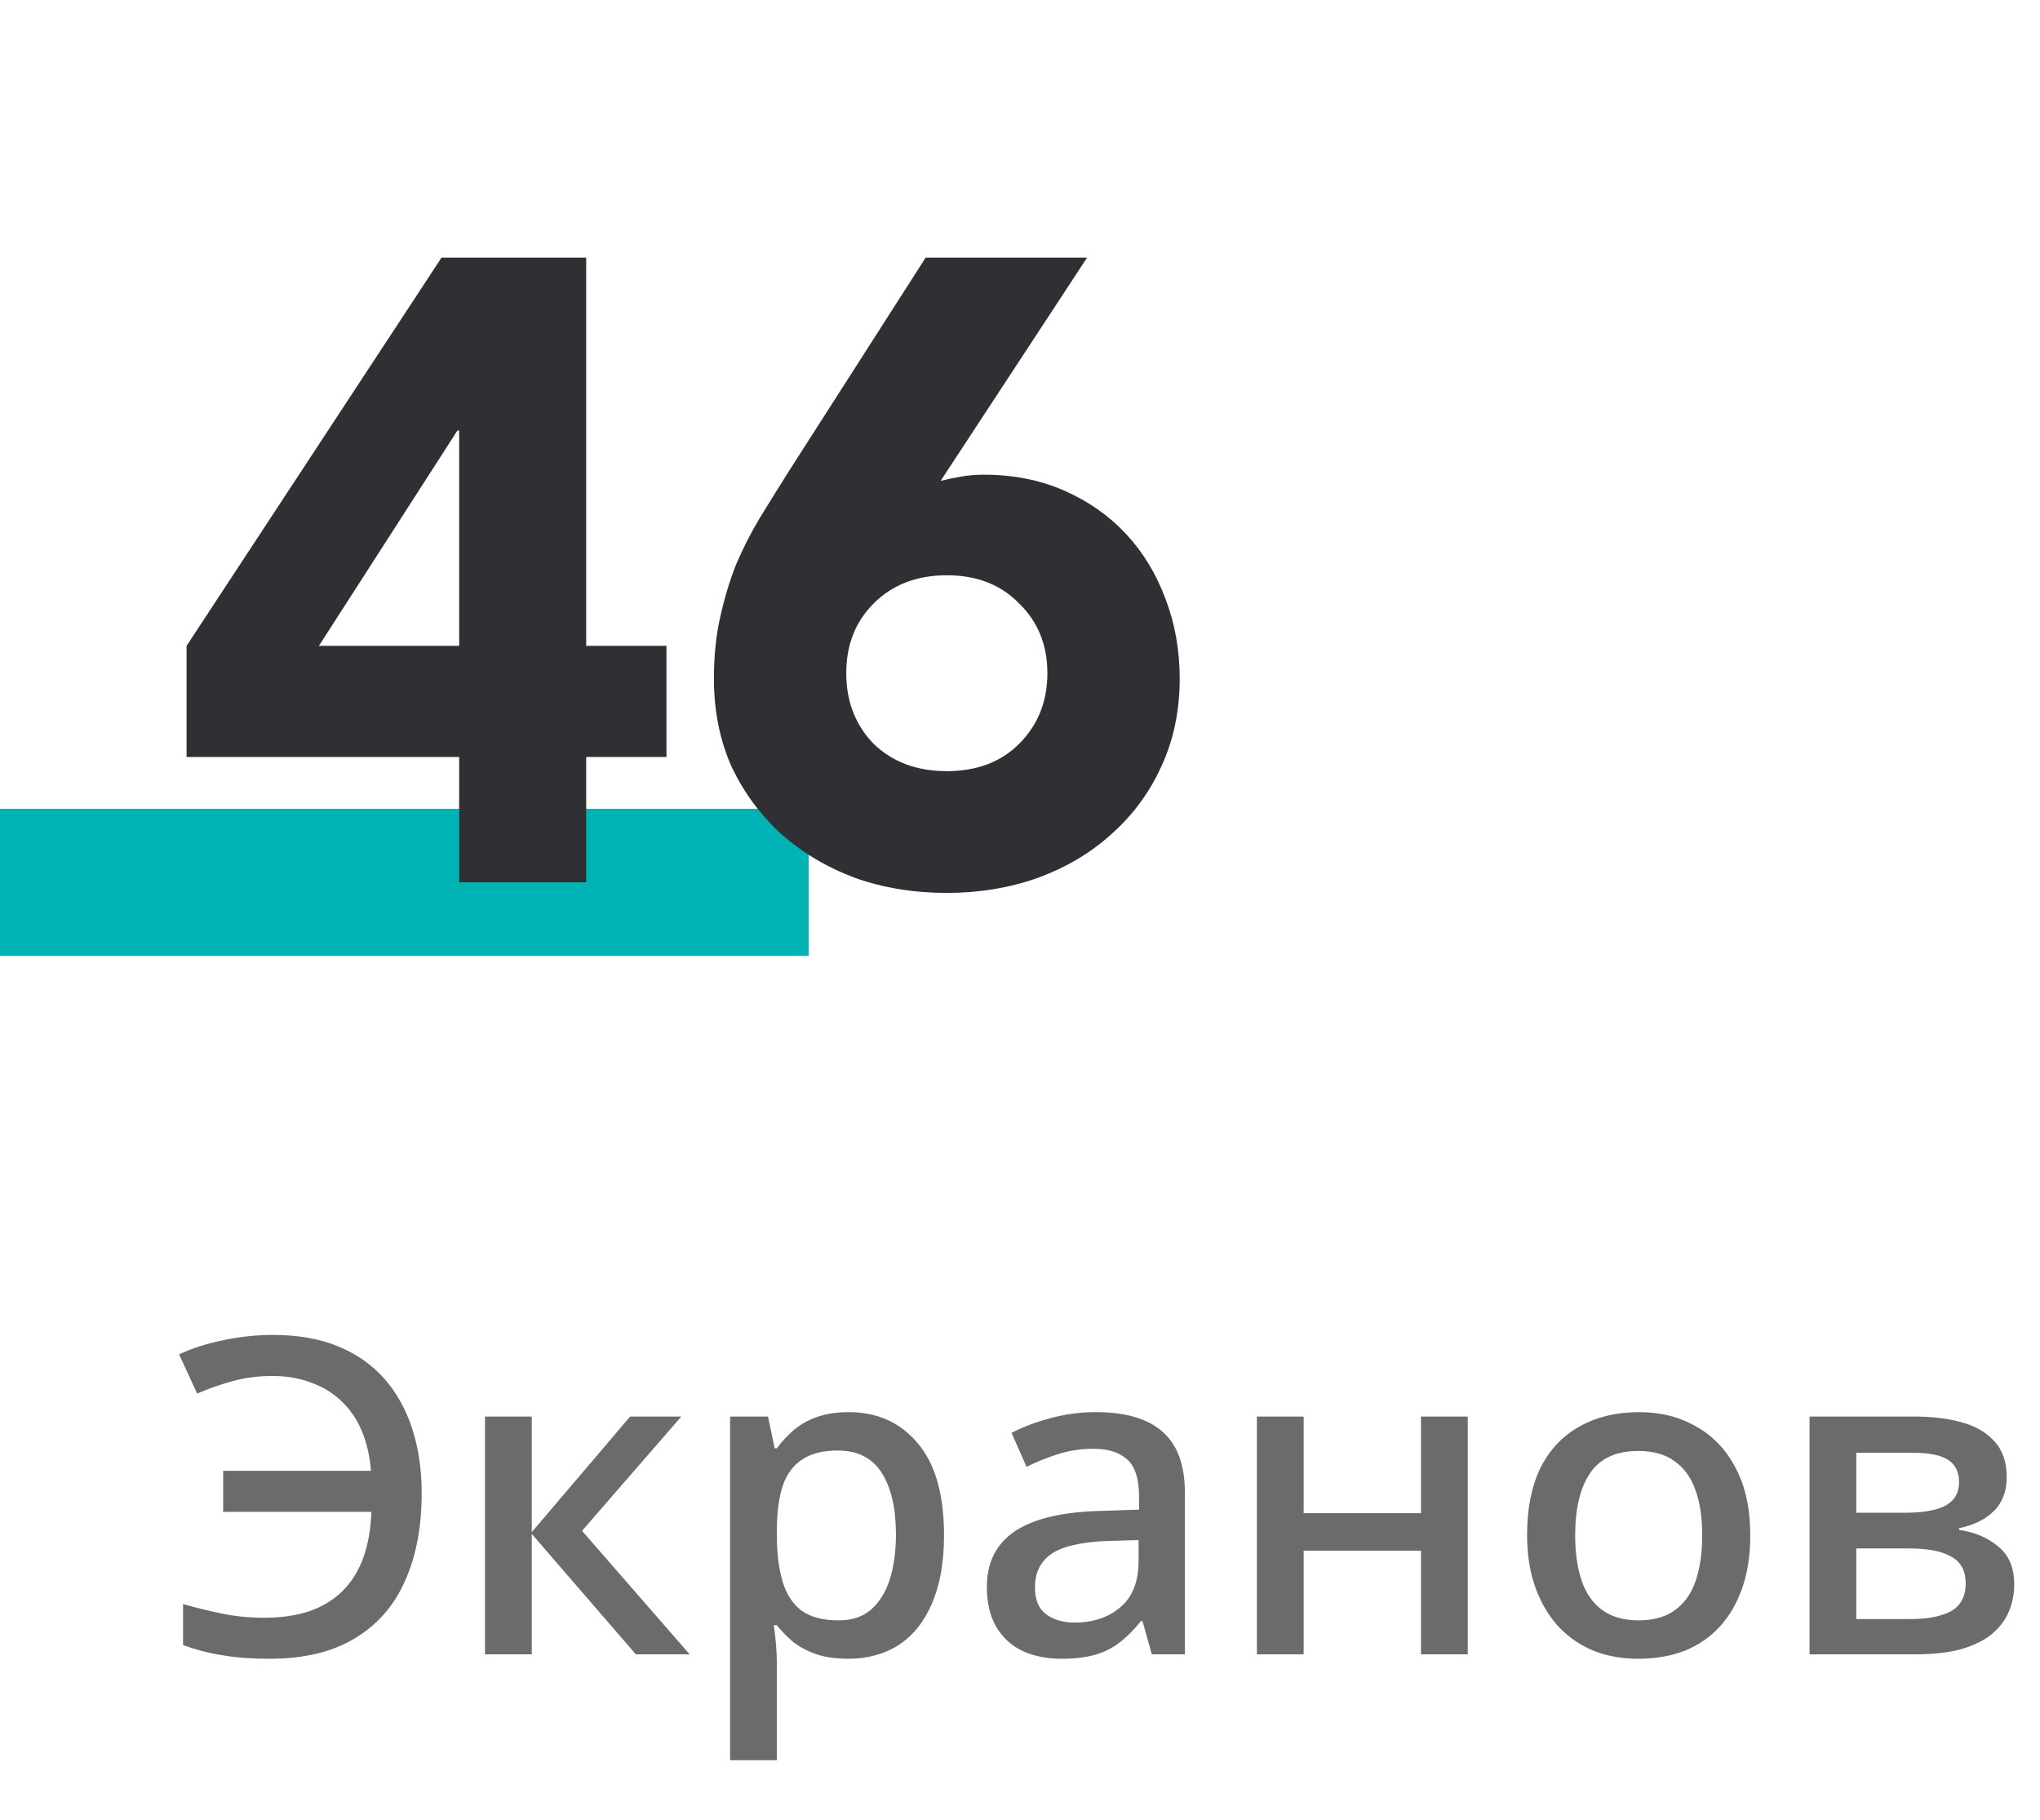
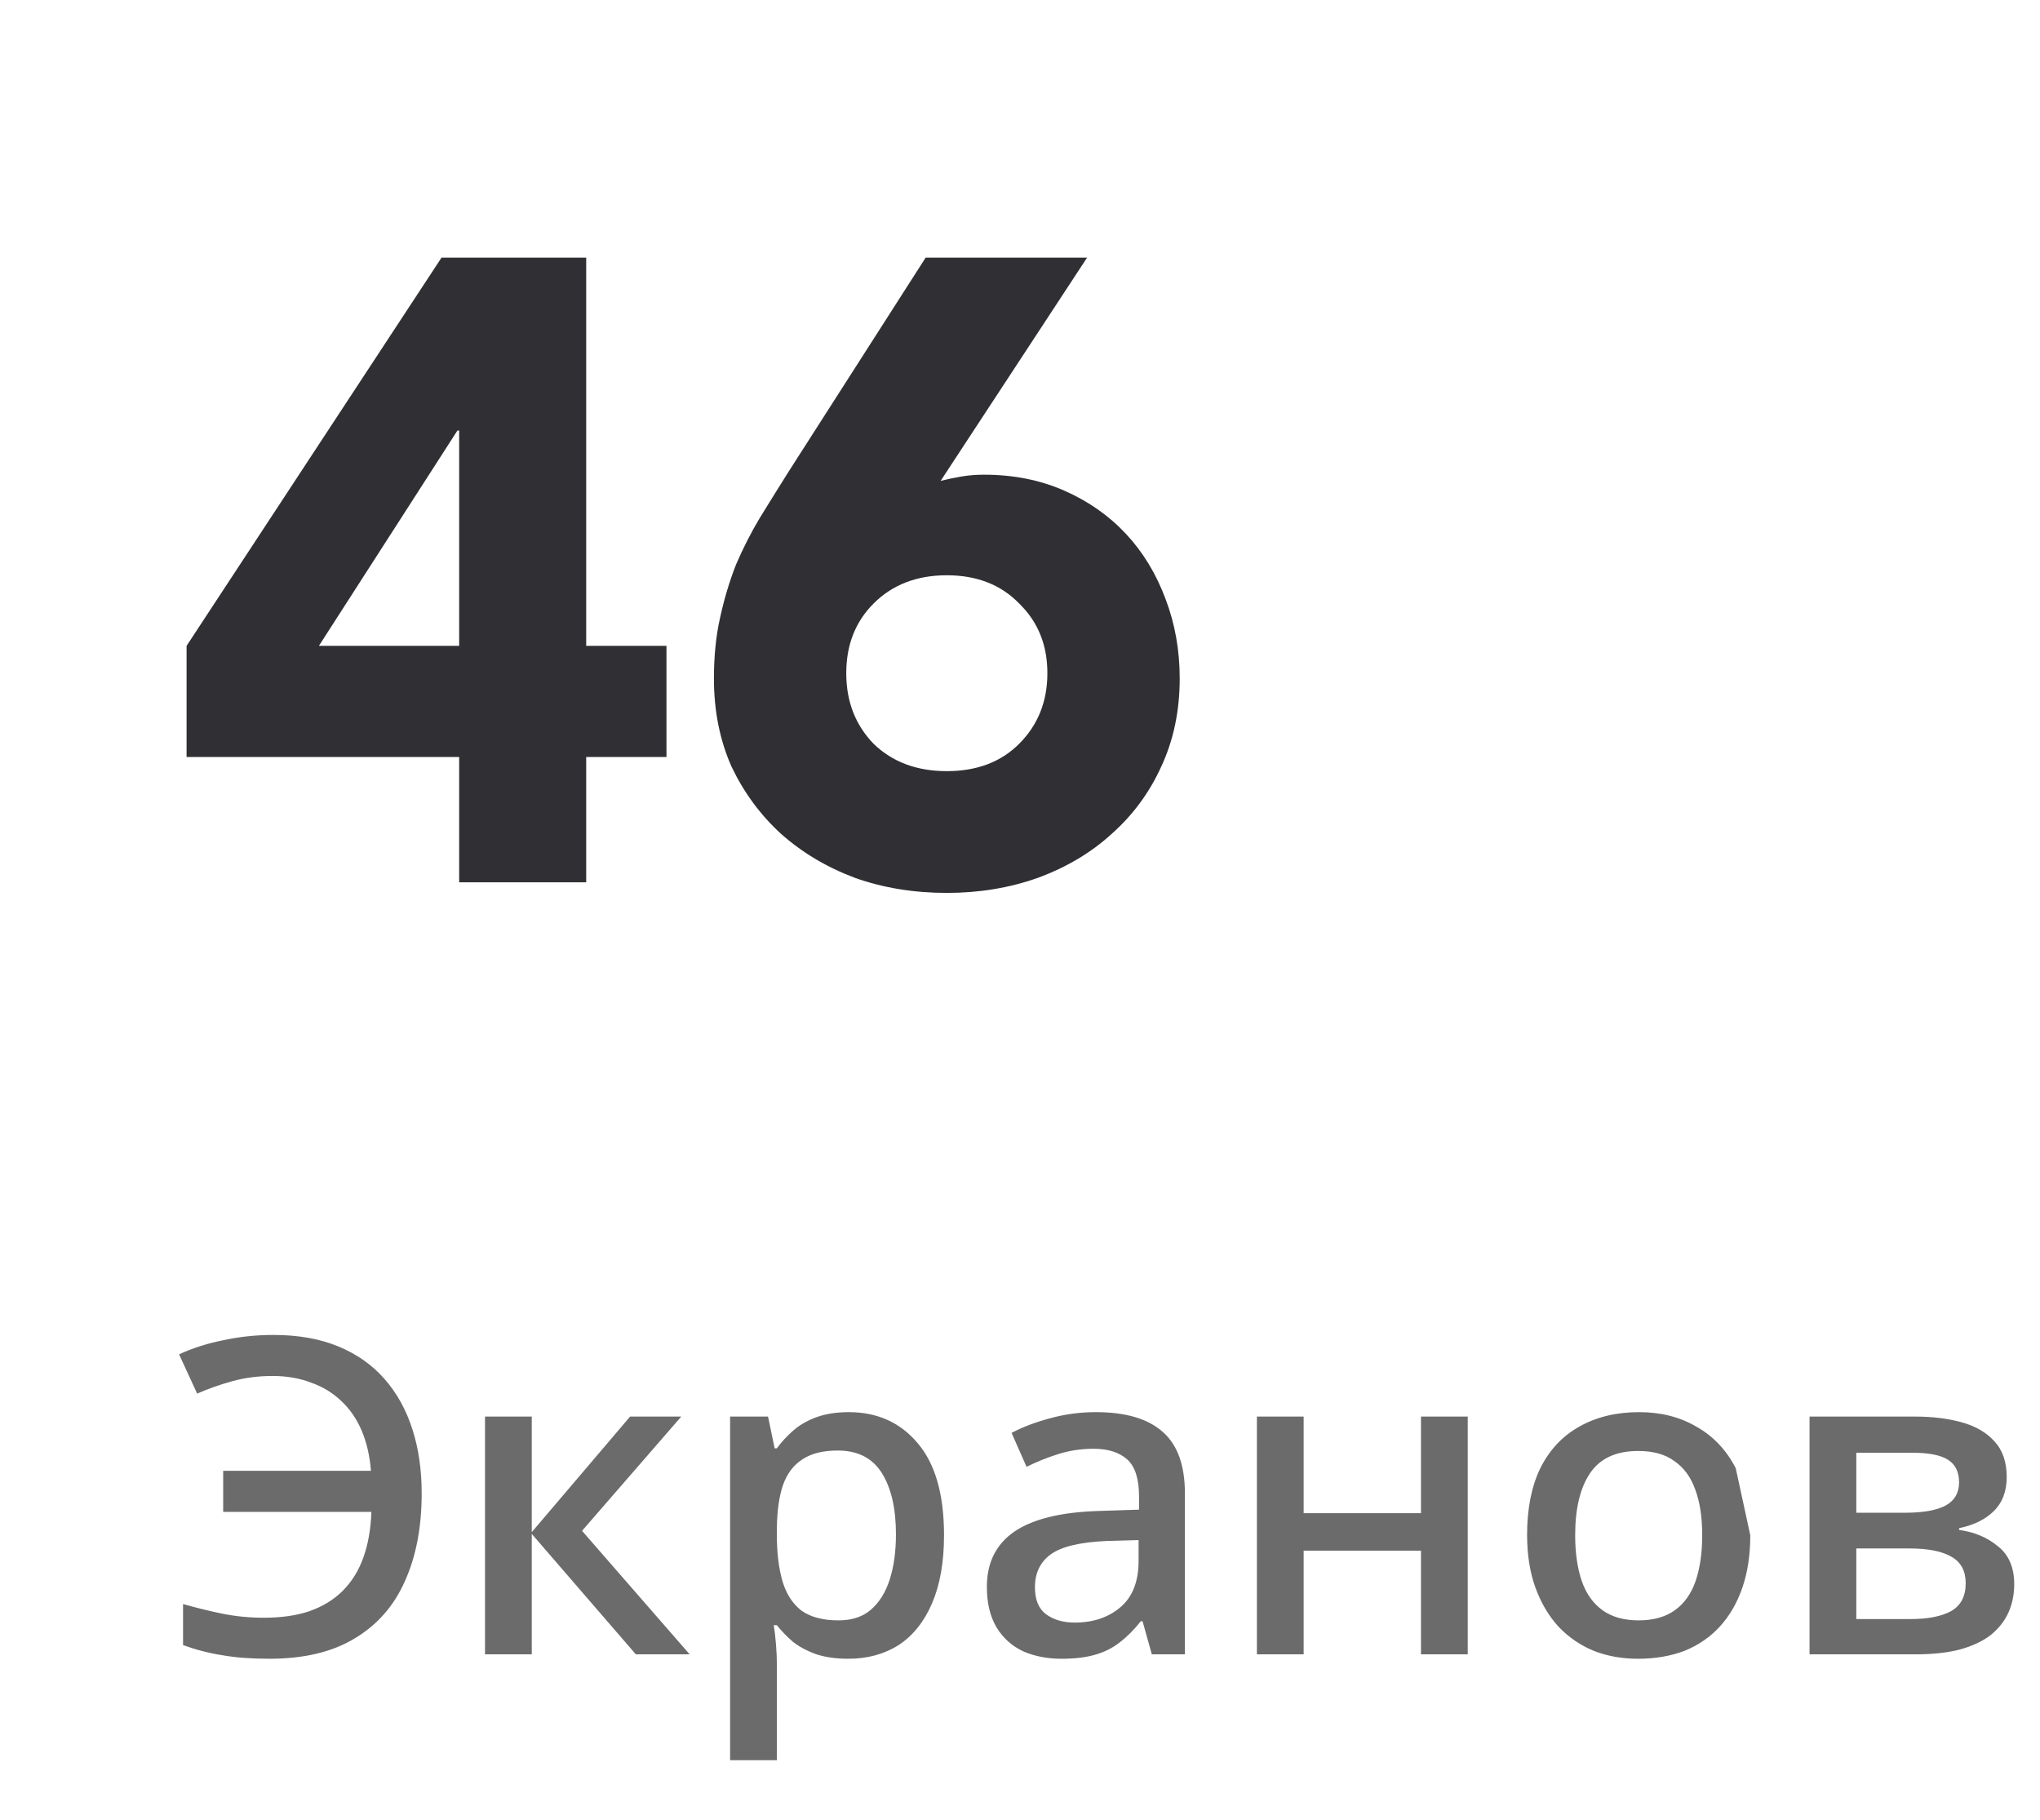
<svg xmlns="http://www.w3.org/2000/svg" width="111" height="99" viewBox="0 0 111 99" fill="none">
-   <rect y="44" width="44" height="8" fill="#00B4B5" />
  <path d="M24.984 41.184H10.152V35.136L24.024 14.016H31.896V35.136H36.264V41.184H31.896V48H24.984V41.184ZM24.984 23.424H24.888L17.352 35.136H24.984V23.424ZM51.182 26.16C51.566 26.064 51.95 25.984 52.334 25.92C52.718 25.856 53.118 25.824 53.534 25.824C55.134 25.824 56.59 26.112 57.902 26.688C59.214 27.264 60.334 28.048 61.262 29.04C62.19 30.032 62.91 31.216 63.422 32.592C63.934 33.936 64.19 35.376 64.19 36.912C64.19 38.672 63.854 40.272 63.182 41.712C62.542 43.12 61.646 44.336 60.494 45.36C59.374 46.384 58.03 47.184 56.462 47.76C54.926 48.304 53.278 48.576 51.518 48.576C49.726 48.576 48.062 48.304 46.526 47.76C44.99 47.184 43.646 46.384 42.494 45.36C41.374 44.336 40.478 43.12 39.806 41.712C39.166 40.272 38.846 38.672 38.846 36.912C38.846 35.696 38.958 34.592 39.182 33.6C39.406 32.576 39.694 31.616 40.046 30.72C40.43 29.824 40.862 28.976 41.342 28.176C41.854 27.344 42.382 26.496 42.926 25.632L50.366 14.016H59.15L51.182 26.16ZM56.99 36.624C56.99 35.088 56.478 33.824 55.454 32.832C54.462 31.808 53.15 31.296 51.518 31.296C49.886 31.296 48.558 31.808 47.534 32.832C46.542 33.824 46.046 35.088 46.046 36.624C46.046 38.16 46.542 39.44 47.534 40.464C48.558 41.456 49.886 41.952 51.518 41.952C53.15 41.952 54.462 41.456 55.454 40.464C56.478 39.44 56.99 38.16 56.99 36.624Z" fill="#302F33" />
-   <path d="M14.832 74.856C14.048 74.856 13.312 74.952 12.624 75.144C11.936 75.336 11.304 75.56 10.728 75.816L9.744 73.68C10.464 73.344 11.264 73.088 12.144 72.912C13.024 72.72 13.936 72.624 14.88 72.624C16.224 72.624 17.4 72.832 18.408 73.248C19.416 73.664 20.256 74.256 20.928 75.024C21.6 75.792 22.104 76.704 22.44 77.76C22.776 78.8 22.944 79.96 22.944 81.24C22.944 83.08 22.64 84.672 22.032 86.016C21.44 87.36 20.528 88.4 19.296 89.136C18.08 89.872 16.536 90.24 14.664 90.24C13.672 90.24 12.816 90.176 12.096 90.048C11.376 89.936 10.664 89.752 9.96 89.496V87.264C10.696 87.472 11.416 87.648 12.12 87.792C12.84 87.936 13.584 88.008 14.352 88.008C15.312 88.008 16.144 87.888 16.848 87.648C17.568 87.392 18.168 87.024 18.648 86.544C19.144 86.048 19.52 85.44 19.776 84.72C20.032 84 20.176 83.176 20.208 82.248H12.144V80.016H20.184C20.12 79.2 19.952 78.472 19.68 77.832C19.408 77.192 19.04 76.656 18.576 76.224C18.112 75.776 17.56 75.44 16.92 75.216C16.296 74.976 15.6 74.856 14.832 74.856ZM34.286 77.064H37.07L31.67 83.28L37.526 90H34.598L28.934 83.448V90H26.39V77.064H28.934V83.352L34.286 77.064ZM46.182 76.824C47.734 76.824 48.982 77.384 49.926 78.504C50.886 79.624 51.366 81.296 51.366 83.52C51.366 84.976 51.15 86.208 50.718 87.216C50.286 88.224 49.678 88.984 48.894 89.496C48.11 89.992 47.198 90.24 46.158 90.24C45.502 90.24 44.926 90.16 44.43 90C43.934 89.824 43.51 89.6 43.158 89.328C42.822 89.04 42.526 88.736 42.27 88.416H42.102C42.15 88.704 42.19 89.048 42.222 89.448C42.254 89.832 42.27 90.176 42.27 90.48V95.76H39.726V77.064H41.79L42.15 78.792H42.27C42.526 78.44 42.83 78.112 43.182 77.808C43.534 77.504 43.958 77.264 44.454 77.088C44.95 76.912 45.526 76.824 46.182 76.824ZM45.582 78.912C44.782 78.912 44.142 79.072 43.662 79.392C43.182 79.696 42.83 80.16 42.606 80.784C42.398 81.392 42.286 82.168 42.27 83.112V83.496C42.27 84.488 42.374 85.336 42.582 86.04C42.79 86.728 43.134 87.256 43.614 87.624C44.11 87.976 44.782 88.152 45.63 88.152C46.35 88.152 46.934 87.96 47.382 87.576C47.846 87.176 48.19 86.624 48.414 85.92C48.638 85.216 48.75 84.4 48.75 83.472C48.75 82.064 48.494 80.952 47.982 80.136C47.47 79.32 46.67 78.912 45.582 78.912ZM59.625 76.824C61.257 76.824 62.473 77.184 63.273 77.904C64.073 78.608 64.473 79.72 64.473 81.24V90H62.673L62.169 88.2H62.073C61.705 88.664 61.321 89.048 60.921 89.352C60.537 89.656 60.089 89.88 59.577 90.024C59.081 90.168 58.473 90.24 57.753 90.24C56.985 90.24 56.289 90.104 55.665 89.832C55.057 89.544 54.577 89.112 54.225 88.536C53.873 87.944 53.697 87.208 53.697 86.328C53.697 85.016 54.193 84.016 55.185 83.328C56.193 82.64 57.721 82.264 59.769 82.2L61.977 82.128V81.408C61.977 80.448 61.761 79.776 61.329 79.392C60.897 79.008 60.289 78.816 59.505 78.816C58.833 78.816 58.193 78.912 57.585 79.104C56.977 79.296 56.401 79.528 55.857 79.8L55.041 77.952C55.649 77.632 56.345 77.368 57.129 77.16C57.929 76.936 58.761 76.824 59.625 76.824ZM60.225 83.832C58.753 83.896 57.729 84.144 57.153 84.576C56.593 84.992 56.313 85.584 56.313 86.352C56.313 87.024 56.513 87.512 56.913 87.816C57.329 88.12 57.849 88.272 58.473 88.272C59.481 88.272 60.313 87.992 60.969 87.432C61.625 86.872 61.953 86.032 61.953 84.912V83.784L60.225 83.832ZM70.934 77.064V82.32H77.318V77.064H79.862V90H77.318V84.36H70.934V90H68.39V77.064H70.934ZM95.236 83.52C95.236 84.592 95.092 85.544 94.804 86.376C94.516 87.208 94.108 87.912 93.58 88.488C93.052 89.064 92.412 89.504 91.66 89.808C90.908 90.096 90.06 90.24 89.116 90.24C88.252 90.24 87.452 90.096 86.716 89.808C85.98 89.504 85.34 89.064 84.796 88.488C84.268 87.912 83.852 87.208 83.548 86.376C83.244 85.544 83.092 84.584 83.092 83.496C83.092 82.072 83.332 80.864 83.812 79.872C84.308 78.88 85.012 78.128 85.924 77.616C86.852 77.088 87.94 76.824 89.188 76.824C90.372 76.824 91.412 77.088 92.308 77.616C93.22 78.128 93.932 78.88 94.444 79.872C94.972 80.864 95.236 82.08 95.236 83.52ZM85.708 83.52C85.708 84.48 85.828 85.312 86.068 86.016C86.308 86.704 86.684 87.232 87.196 87.6C87.708 87.968 88.364 88.152 89.164 88.152C89.964 88.152 90.62 87.968 91.132 87.6C91.644 87.232 92.02 86.704 92.26 86.016C92.5 85.312 92.62 84.48 92.62 83.52C92.62 82.528 92.492 81.696 92.236 81.024C91.996 80.352 91.62 79.84 91.108 79.488C90.612 79.12 89.956 78.936 89.14 78.936C87.94 78.936 87.068 79.336 86.524 80.136C85.98 80.936 85.708 82.064 85.708 83.52ZM109.189 80.352C109.189 81.136 108.949 81.76 108.469 82.224C108.005 82.672 107.381 82.976 106.597 83.136V83.232C107.429 83.344 108.133 83.64 108.709 84.12C109.301 84.584 109.597 85.272 109.597 86.184C109.597 86.744 109.493 87.256 109.285 87.72C109.077 88.184 108.757 88.592 108.325 88.944C107.893 89.28 107.333 89.544 106.645 89.736C105.973 89.912 105.157 90 104.197 90H98.461V77.064H104.197C105.141 77.064 105.989 77.168 106.741 77.376C107.493 77.584 108.085 77.928 108.517 78.408C108.965 78.888 109.189 79.536 109.189 80.352ZM106.957 86.136C106.957 85.464 106.701 84.984 106.189 84.696C105.677 84.392 104.917 84.24 103.909 84.24H101.005V88.08H103.957C104.901 88.08 105.637 87.936 106.165 87.648C106.693 87.344 106.957 86.84 106.957 86.136ZM106.597 80.64C106.597 80.08 106.397 79.672 105.997 79.416C105.597 79.16 104.949 79.032 104.053 79.032H101.005V82.296H103.669C104.629 82.296 105.357 82.168 105.853 81.912C106.349 81.64 106.597 81.216 106.597 80.64Z" fill="#6B6B6B" />
+   <path d="M14.832 74.856C14.048 74.856 13.312 74.952 12.624 75.144C11.936 75.336 11.304 75.56 10.728 75.816L9.744 73.68C10.464 73.344 11.264 73.088 12.144 72.912C13.024 72.72 13.936 72.624 14.88 72.624C16.224 72.624 17.4 72.832 18.408 73.248C19.416 73.664 20.256 74.256 20.928 75.024C21.6 75.792 22.104 76.704 22.44 77.76C22.776 78.8 22.944 79.96 22.944 81.24C22.944 83.08 22.64 84.672 22.032 86.016C21.44 87.36 20.528 88.4 19.296 89.136C18.08 89.872 16.536 90.24 14.664 90.24C13.672 90.24 12.816 90.176 12.096 90.048C11.376 89.936 10.664 89.752 9.96 89.496V87.264C10.696 87.472 11.416 87.648 12.12 87.792C12.84 87.936 13.584 88.008 14.352 88.008C15.312 88.008 16.144 87.888 16.848 87.648C17.568 87.392 18.168 87.024 18.648 86.544C19.144 86.048 19.52 85.44 19.776 84.72C20.032 84 20.176 83.176 20.208 82.248H12.144V80.016H20.184C20.12 79.2 19.952 78.472 19.68 77.832C19.408 77.192 19.04 76.656 18.576 76.224C18.112 75.776 17.56 75.44 16.92 75.216C16.296 74.976 15.6 74.856 14.832 74.856ZM34.286 77.064H37.07L31.67 83.28L37.526 90H34.598L28.934 83.448V90H26.39V77.064H28.934V83.352L34.286 77.064ZM46.182 76.824C47.734 76.824 48.982 77.384 49.926 78.504C50.886 79.624 51.366 81.296 51.366 83.52C51.366 84.976 51.15 86.208 50.718 87.216C50.286 88.224 49.678 88.984 48.894 89.496C48.11 89.992 47.198 90.24 46.158 90.24C45.502 90.24 44.926 90.16 44.43 90C43.934 89.824 43.51 89.6 43.158 89.328C42.822 89.04 42.526 88.736 42.27 88.416H42.102C42.15 88.704 42.19 89.048 42.222 89.448C42.254 89.832 42.27 90.176 42.27 90.48V95.76H39.726V77.064H41.79L42.15 78.792H42.27C42.526 78.44 42.83 78.112 43.182 77.808C43.534 77.504 43.958 77.264 44.454 77.088C44.95 76.912 45.526 76.824 46.182 76.824ZM45.582 78.912C44.782 78.912 44.142 79.072 43.662 79.392C43.182 79.696 42.83 80.16 42.606 80.784C42.398 81.392 42.286 82.168 42.27 83.112V83.496C42.27 84.488 42.374 85.336 42.582 86.04C42.79 86.728 43.134 87.256 43.614 87.624C44.11 87.976 44.782 88.152 45.63 88.152C46.35 88.152 46.934 87.96 47.382 87.576C47.846 87.176 48.19 86.624 48.414 85.92C48.638 85.216 48.75 84.4 48.75 83.472C48.75 82.064 48.494 80.952 47.982 80.136C47.47 79.32 46.67 78.912 45.582 78.912ZM59.625 76.824C61.257 76.824 62.473 77.184 63.273 77.904C64.073 78.608 64.473 79.72 64.473 81.24V90H62.673L62.169 88.2H62.073C61.705 88.664 61.321 89.048 60.921 89.352C60.537 89.656 60.089 89.88 59.577 90.024C59.081 90.168 58.473 90.24 57.753 90.24C56.985 90.24 56.289 90.104 55.665 89.832C55.057 89.544 54.577 89.112 54.225 88.536C53.873 87.944 53.697 87.208 53.697 86.328C53.697 85.016 54.193 84.016 55.185 83.328C56.193 82.64 57.721 82.264 59.769 82.2L61.977 82.128V81.408C61.977 80.448 61.761 79.776 61.329 79.392C60.897 79.008 60.289 78.816 59.505 78.816C58.833 78.816 58.193 78.912 57.585 79.104C56.977 79.296 56.401 79.528 55.857 79.8L55.041 77.952C55.649 77.632 56.345 77.368 57.129 77.16C57.929 76.936 58.761 76.824 59.625 76.824ZM60.225 83.832C58.753 83.896 57.729 84.144 57.153 84.576C56.593 84.992 56.313 85.584 56.313 86.352C56.313 87.024 56.513 87.512 56.913 87.816C57.329 88.12 57.849 88.272 58.473 88.272C59.481 88.272 60.313 87.992 60.969 87.432C61.625 86.872 61.953 86.032 61.953 84.912V83.784L60.225 83.832ZM70.934 77.064V82.32H77.318V77.064H79.862V90H77.318V84.36H70.934V90H68.39V77.064H70.934ZM95.236 83.52C95.236 84.592 95.092 85.544 94.804 86.376C94.516 87.208 94.108 87.912 93.58 88.488C93.052 89.064 92.412 89.504 91.66 89.808C90.908 90.096 90.06 90.24 89.116 90.24C88.252 90.24 87.452 90.096 86.716 89.808C85.98 89.504 85.34 89.064 84.796 88.488C84.268 87.912 83.852 87.208 83.548 86.376C83.244 85.544 83.092 84.584 83.092 83.496C83.092 82.072 83.332 80.864 83.812 79.872C84.308 78.88 85.012 78.128 85.924 77.616C86.852 77.088 87.94 76.824 89.188 76.824C90.372 76.824 91.412 77.088 92.308 77.616C93.22 78.128 93.932 78.88 94.444 79.872ZM85.708 83.52C85.708 84.48 85.828 85.312 86.068 86.016C86.308 86.704 86.684 87.232 87.196 87.6C87.708 87.968 88.364 88.152 89.164 88.152C89.964 88.152 90.62 87.968 91.132 87.6C91.644 87.232 92.02 86.704 92.26 86.016C92.5 85.312 92.62 84.48 92.62 83.52C92.62 82.528 92.492 81.696 92.236 81.024C91.996 80.352 91.62 79.84 91.108 79.488C90.612 79.12 89.956 78.936 89.14 78.936C87.94 78.936 87.068 79.336 86.524 80.136C85.98 80.936 85.708 82.064 85.708 83.52ZM109.189 80.352C109.189 81.136 108.949 81.76 108.469 82.224C108.005 82.672 107.381 82.976 106.597 83.136V83.232C107.429 83.344 108.133 83.64 108.709 84.12C109.301 84.584 109.597 85.272 109.597 86.184C109.597 86.744 109.493 87.256 109.285 87.72C109.077 88.184 108.757 88.592 108.325 88.944C107.893 89.28 107.333 89.544 106.645 89.736C105.973 89.912 105.157 90 104.197 90H98.461V77.064H104.197C105.141 77.064 105.989 77.168 106.741 77.376C107.493 77.584 108.085 77.928 108.517 78.408C108.965 78.888 109.189 79.536 109.189 80.352ZM106.957 86.136C106.957 85.464 106.701 84.984 106.189 84.696C105.677 84.392 104.917 84.24 103.909 84.24H101.005V88.08H103.957C104.901 88.08 105.637 87.936 106.165 87.648C106.693 87.344 106.957 86.84 106.957 86.136ZM106.597 80.64C106.597 80.08 106.397 79.672 105.997 79.416C105.597 79.16 104.949 79.032 104.053 79.032H101.005V82.296H103.669C104.629 82.296 105.357 82.168 105.853 81.912C106.349 81.64 106.597 81.216 106.597 80.64Z" fill="#6B6B6B" />
</svg>